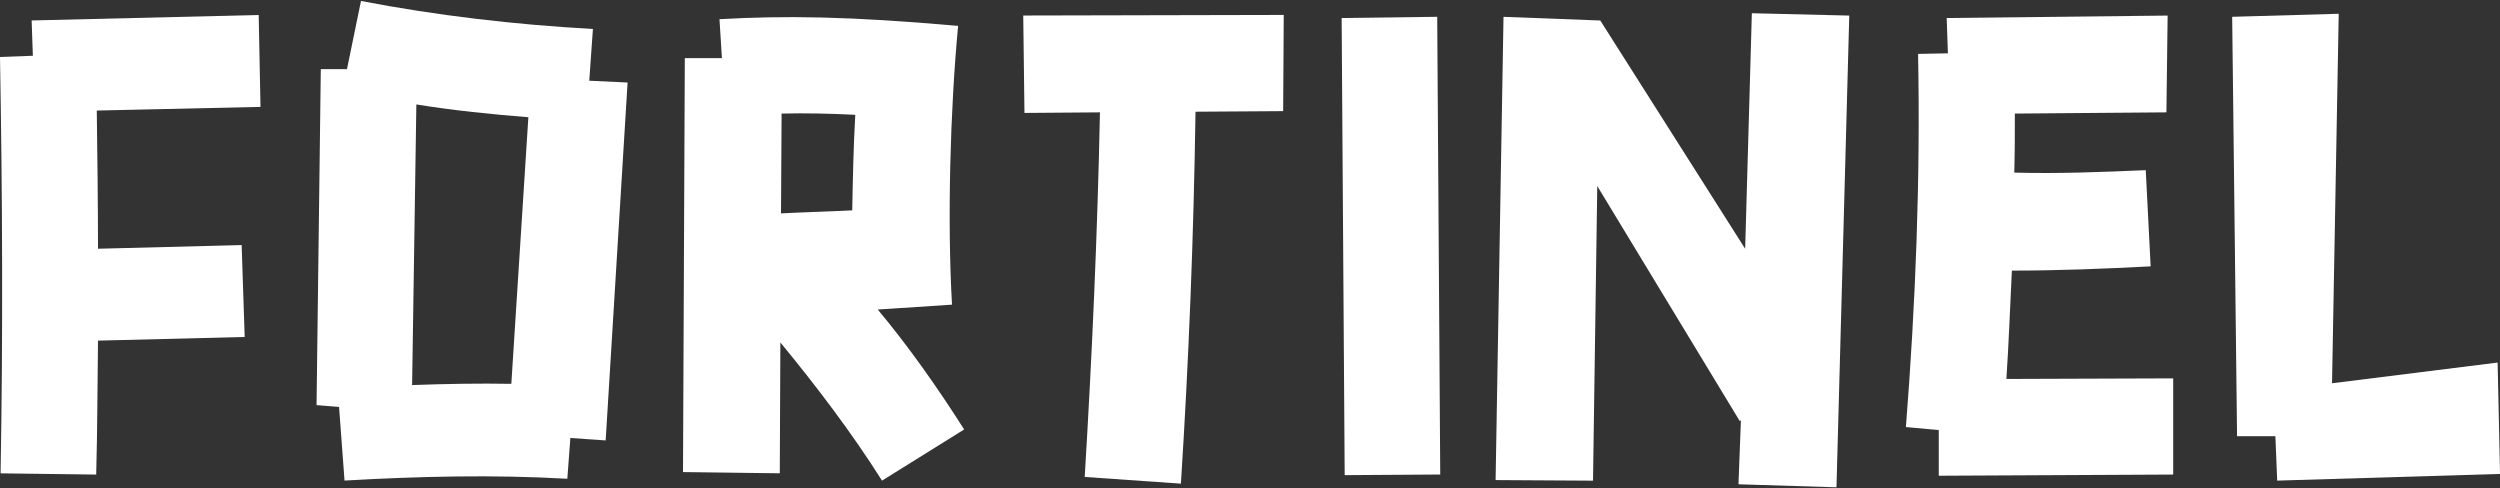
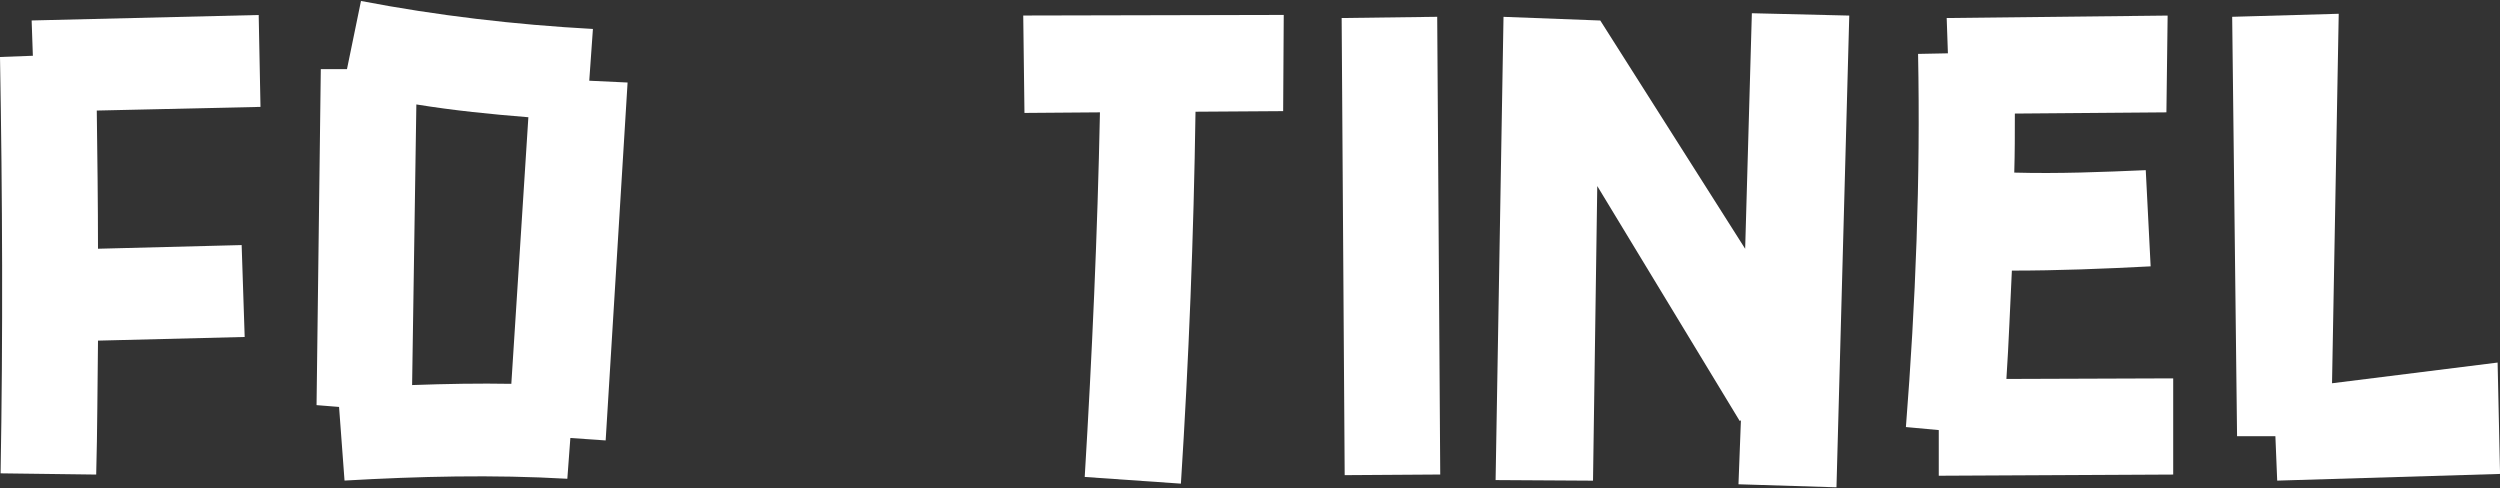
<svg xmlns="http://www.w3.org/2000/svg" id="Layer_2" x="0px" y="0px" viewBox="0 0 512 100" style="enable-background:new 0 0 512 100;" xml:space="preserve">
  <rect x="0" y="0" width="512" height="100" fill="#333333" stroke="none" />
  <style type="text/css">	.st0{fill:#FFFFFF;}</style>
  <g>
    <path class="st0" d="M50.11,69.01l-30.04,0.75c-0.12,9.22-0.12,18.33-0.37,27.43L0.12,96.94C0.62,68.64,0.5,40.21,0,11.67  l6.73-0.25L6.48,4.19l46.5-1.12l0.37,18.82l-33.53,0.75c0.12,9.47,0.25,18.95,0.25,28.3l29.42-0.75L50.11,69.01z" />
    <path class="st0" d="M124.04,90.2l-7.23-0.5l-0.62,8.35c-15.21-0.87-30.42-0.5-45.63,0.37l-1.12-15.08l-4.61-0.37l0.87-68.81h5.36  L73.93,0.2c15.58,2.99,31.54,4.86,47.5,5.73l-0.75,10.6l7.85,0.37L124.04,90.2z M104.72,78.61l3.49-54.6  c-7.73-0.62-15.21-1.37-22.94-2.62L84.4,78.86C91.38,78.61,98.24,78.49,104.72,78.61z" />
-     <path class="st0" d="M180.64,98.43c-6.23-9.85-13.34-19.2-20.82-28.3l-0.12,26.8l-19.82-0.25l0.37-84.77h7.6l-0.5-7.98  c13.21-0.75,26.43-0.62,48.87,1.37c-1.62,17.2-2.24,39.77-1.25,57.09l-15.21,1c6.36,7.6,12.22,15.96,17.7,24.56L180.64,98.43z   M160.07,23.26l-0.12,20.44c4.74-0.25,9.85-0.37,14.59-0.62c0.12-6.48,0.25-13.09,0.62-19.57  C170.04,23.26,165.06,23.14,160.07,23.26z" />
    <path class="st0" d="M262.79,22.76l-17.95,0.12c-0.37,25.43-1.37,50.74-2.99,76.17l-19.7-1.37c1.5-24.81,2.62-49.86,3.12-74.67  l-15.46,0.12l-0.25-19.95l53.35-0.12L262.79,22.76z" />
    <path class="st0" d="M275.39,97.31l-0.62-93.62l19.57-0.25l0.62,93.74L275.39,97.31z" />
    <path class="st0" d="M378.73,3.19l-2.62,96.61l-20.07-0.62l0.5-13.09l-0.25,0.12L327.12,38.1l-0.87,60.34l-19.95-0.12l1.62-94.87  l19.82,0.75l29.67,46.75l1.37-48.24L378.73,3.19z" />
    <path class="st0" d="M397.06,97.43v-9.35l-6.73-0.62c1.99-25.43,2.99-50.86,2.49-76.42l6.11-0.12l-0.25-7.23l45.25-0.5l-0.25,19.82  l-31.04,0.25c0,4.24,0,7.98-0.12,12.09c8.97,0.25,18.2-0.12,26.93-0.5l1,19.7c-9.6,0.5-18.95,0.87-28.42,0.87  c-0.37,7.23-0.62,14.71-1.12,22.19l34.16-0.12v19.7L397.06,97.43z" />
    <path class="st0" d="M466.37,98.43l-0.37-9.1h-7.85l-1-85.89l21.82-0.62l-1.37,75.67l33.91-4.24l0.5,22.81L466.37,98.43z" />
  </g>
</svg>